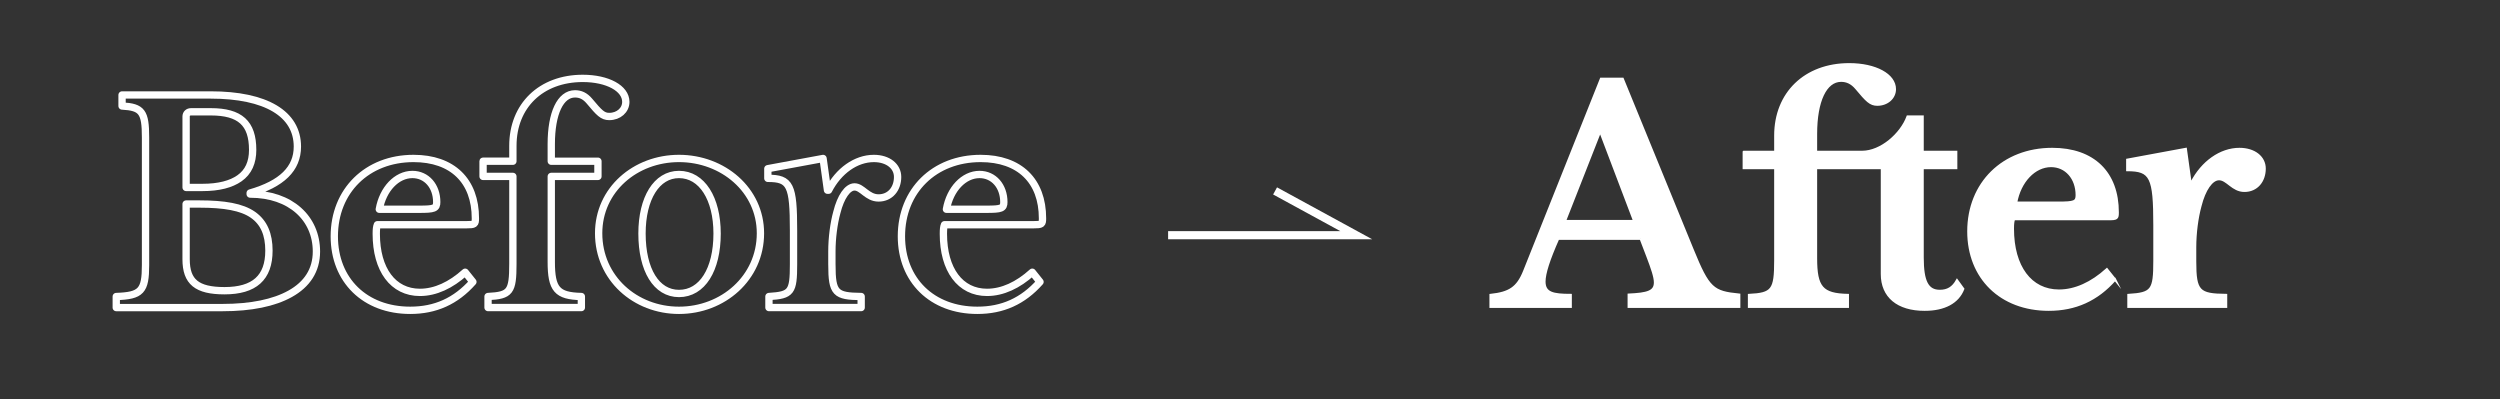
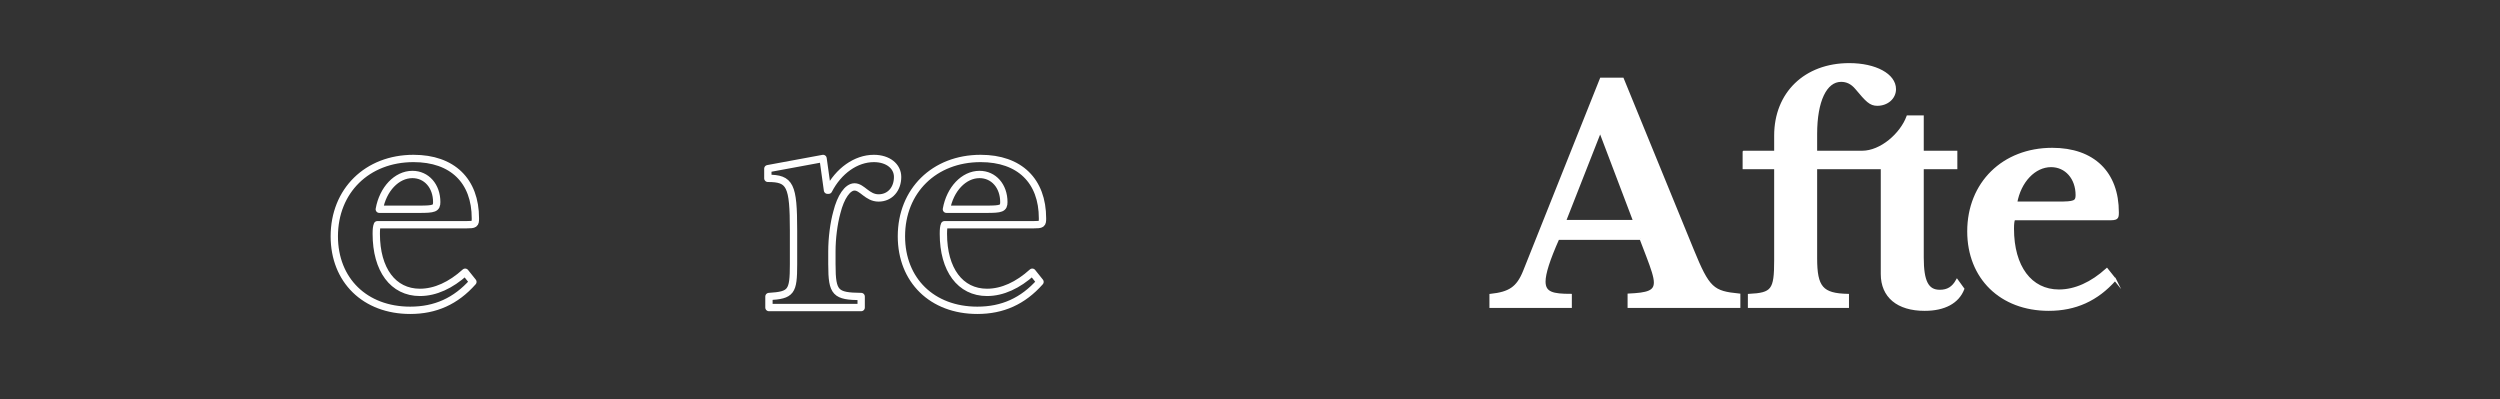
<svg xmlns="http://www.w3.org/2000/svg" id="_レイヤー_1" viewBox="0 0 305 48.69">
  <rect x="0" y="0" width="305" height="48.69" fill="#333333" stroke="none" />
  <defs>
    <style>.cls-1{fill:#fff;stroke-width:.291px;}.cls-1,.cls-2,.cls-3{stroke:#fff;}.cls-1,.cls-3{stroke-miterlimit:10;}.cls-2{stroke-linecap:round;stroke-linejoin:round;stroke-width:.893px;}.cls-2,.cls-3{fill:none;}.cls-3{stroke-width:.992px;}</style>
  </defs>
  <path class="cls-1" d="M200.172,29.118h-10.084c-1.14,2.566-1.675,4.241-1.675,5.238,0,1.425,1.069,1.639,3.207,1.639v1.425h-9.764v-1.425c2.281-.249,3.278-.855,4.097-2.887l9.372-23.483h2.637l8.516,20.811c1.96,4.81,2.494,5.202,5.701,5.523v1.461h-13.469v-1.461c2.281-.107,3.207-.356,3.207-1.496,0-.677-.356-1.71-.926-3.207l-.819-2.138ZM190.907,26.981h8.481l-4.098-10.797h-.142l-4.241,10.797Z" />
  <path class="cls-1" d="M212.746,18.535h3.848v-1.995c0-5.167,3.635-8.695,9.015-8.695,3.207,0,5.559,1.283,5.559,3.029,0,1.069-.926,1.889-2.138,1.889-.855,0-1.283-.463-2.566-1.995-.57-.677-1.176-.927-1.853-.927-1.889,0-3.065,2.494-3.065,6.485v2.209h5.63c2.316,0,4.775-2.174,5.559-4.312h1.817v4.312h4.098v1.96h-4.098v10.94c0,2.922.606,4.062,2.102,4.062.962,0,1.603-.392,2.102-1.283l.748,1.033c-.641,1.639-2.281,2.53-4.703,2.53-3.279,0-5.203-1.603-5.203-4.347v-12.935h-8.053v11.011c0,3.564.748,4.419,3.884,4.49v1.425h-12.044v-1.425c2.851-.143,3.207-.606,3.207-4.205v-11.296h-3.848v-1.96Z" />
  <path class="cls-1" d="M258.035,34.107c-2.209,2.494-4.846,3.67-8.089,3.67-5.844,0-9.799-3.884-9.799-9.55,0-5.88,4.24-10.049,10.227-10.049,5.024,0,7.982,2.886,7.982,7.733,0,.748-.071.819-1.176.819h-11.474c-.106.25-.142.606-.142,1.176,0,4.632,2.174,7.555,5.63,7.555,1.995,0,3.991-.927,5.844-2.601l.998,1.247ZM251.122,24.735c1.924,0,2.245-.107,2.245-.927,0-2.067-1.318-3.563-3.136-3.563-2.031,0-3.813,1.889-4.276,4.49h5.167Z" />
-   <path class="cls-1" d="M267.8,31.898c0,3.671.463,4.062,3.777,4.098v1.425h-11.902v-1.425c2.887-.178,3.172-.57,3.172-4.169v-4.348c0-5.88-.427-6.735-3.314-6.735v-1.247l7.127-1.318.57,4.098h.142c1.283-2.494,3.528-4.098,5.844-4.098,1.817,0,3.065.998,3.065,2.388,0,1.532-.962,2.708-2.459,2.708-1.461,0-2.102-1.425-3.1-1.425-.891,0-1.782,1.283-2.281,3.278-.392,1.425-.641,3.314-.641,5.06v1.71Z" />
-   <path class="cls-2" d="M14.184,37.522v-1.347c3.032-.101,3.571-.674,3.571-3.84v-15.562c0-3.133-.438-3.705-2.864-3.84v-1.347h10.813c6.737,0,10.577,2.29,10.577,6.299,0,2.695-1.886,4.547-5.76,5.659v.135c4.952,0,8.084,2.964,8.084,7.007,0,2.291-1.145,4.009-3.2,5.154-1.987,1.111-4.783,1.684-8.253,1.684h-12.969ZM24.693,22.869c2.021,0,3.503-.404,4.514-1.112,1.112-.775,1.617-1.954,1.617-3.47,0-3.267-1.55-4.648-5.12-4.648h-2.391c-.371,0-.607.236-.607.573v8.657h1.987ZM32.811,30.583c0-1.987-.606-3.436-1.954-4.379s-3.47-1.314-6.535-1.314h-1.617v6.737c0,2.762,1.314,3.84,4.682,3.84,3.638,0,5.423-1.583,5.423-4.884Z" />
  <path class="cls-2" d="M57.693,34.389c-2.089,2.358-4.581,3.469-7.646,3.469-5.524,0-9.263-3.671-9.263-9.027,0-5.558,4.009-9.499,9.668-9.499,4.749,0,7.545,2.728,7.545,7.31,0,.707-.067.775-1.112.775h-10.846c-.101.236-.135.573-.135,1.112,0,4.379,2.055,7.141,5.322,7.141,1.886,0,3.773-.876,5.524-2.459l.943,1.179ZM51.158,25.53c1.819,0,2.122-.101,2.122-.876,0-1.954-1.246-3.368-2.964-3.368-1.92,0-3.604,1.785-4.042,4.244h4.884Z" />
-   <path class="cls-2" d="M58.934,19.669h3.638v-1.886c0-4.884,3.436-8.219,8.522-8.219,3.032,0,5.255,1.213,5.255,2.863,0,1.01-.876,1.785-2.021,1.785-.808,0-1.212-.438-2.425-1.886-.539-.64-1.111-.876-1.751-.876-1.785,0-2.897,2.358-2.897,6.131v2.089h5.693v1.852h-5.693v10.409c0,3.369.707,4.177,3.671,4.244v1.347h-11.385v-1.347c2.695-.135,3.031-.573,3.031-3.975v-10.678h-3.638v-1.852Z" />
-   <path class="cls-2" d="M92.774,28.461c0,5.457-4.581,9.398-9.937,9.398-5.322,0-9.802-3.907-9.802-9.398,0-5.322,4.48-9.129,9.802-9.129,5.356,0,9.937,3.84,9.937,9.129ZM78.324,28.494c0,4.447,1.752,7.31,4.514,7.31,2.83,0,4.648-2.897,4.648-7.31,0-4.278-1.852-7.208-4.648-7.208-2.728,0-4.514,2.897-4.514,7.208Z" />
  <path class="cls-2" d="M101.493,32.301c0,3.47.438,3.84,3.57,3.874v1.347h-11.251v-1.347c2.729-.168,2.998-.539,2.998-3.941v-4.11c0-5.558-.404-6.366-3.133-6.366v-1.179l6.737-1.246.539,3.874h.134c1.213-2.358,3.335-3.874,5.524-3.874,1.718,0,2.897.943,2.897,2.257,0,1.448-.91,2.56-2.324,2.56-1.381,0-1.987-1.347-2.931-1.347-.842,0-1.684,1.213-2.156,3.099-.371,1.347-.606,3.133-.606,4.783v1.617Z" />
  <path class="cls-2" d="M126.882,34.389c-2.089,2.358-4.581,3.469-7.646,3.469-5.524,0-9.263-3.671-9.263-9.027,0-5.558,4.008-9.499,9.667-9.499,4.749,0,7.545,2.728,7.545,7.31,0,.707-.067.775-1.111.775h-10.847c-.101.236-.134.573-.134,1.112,0,4.379,2.055,7.141,5.322,7.141,1.886,0,3.773-.876,5.524-2.459l.943,1.179ZM120.347,25.53c1.819,0,2.122-.101,2.122-.876,0-1.954-1.246-3.368-2.964-3.368-1.92,0-3.604,1.785-4.042,4.244h4.884Z" />
-   <polyline class="cls-3" points="142.509 28.692 165.459 28.692 155.559 23.292" />
</svg>